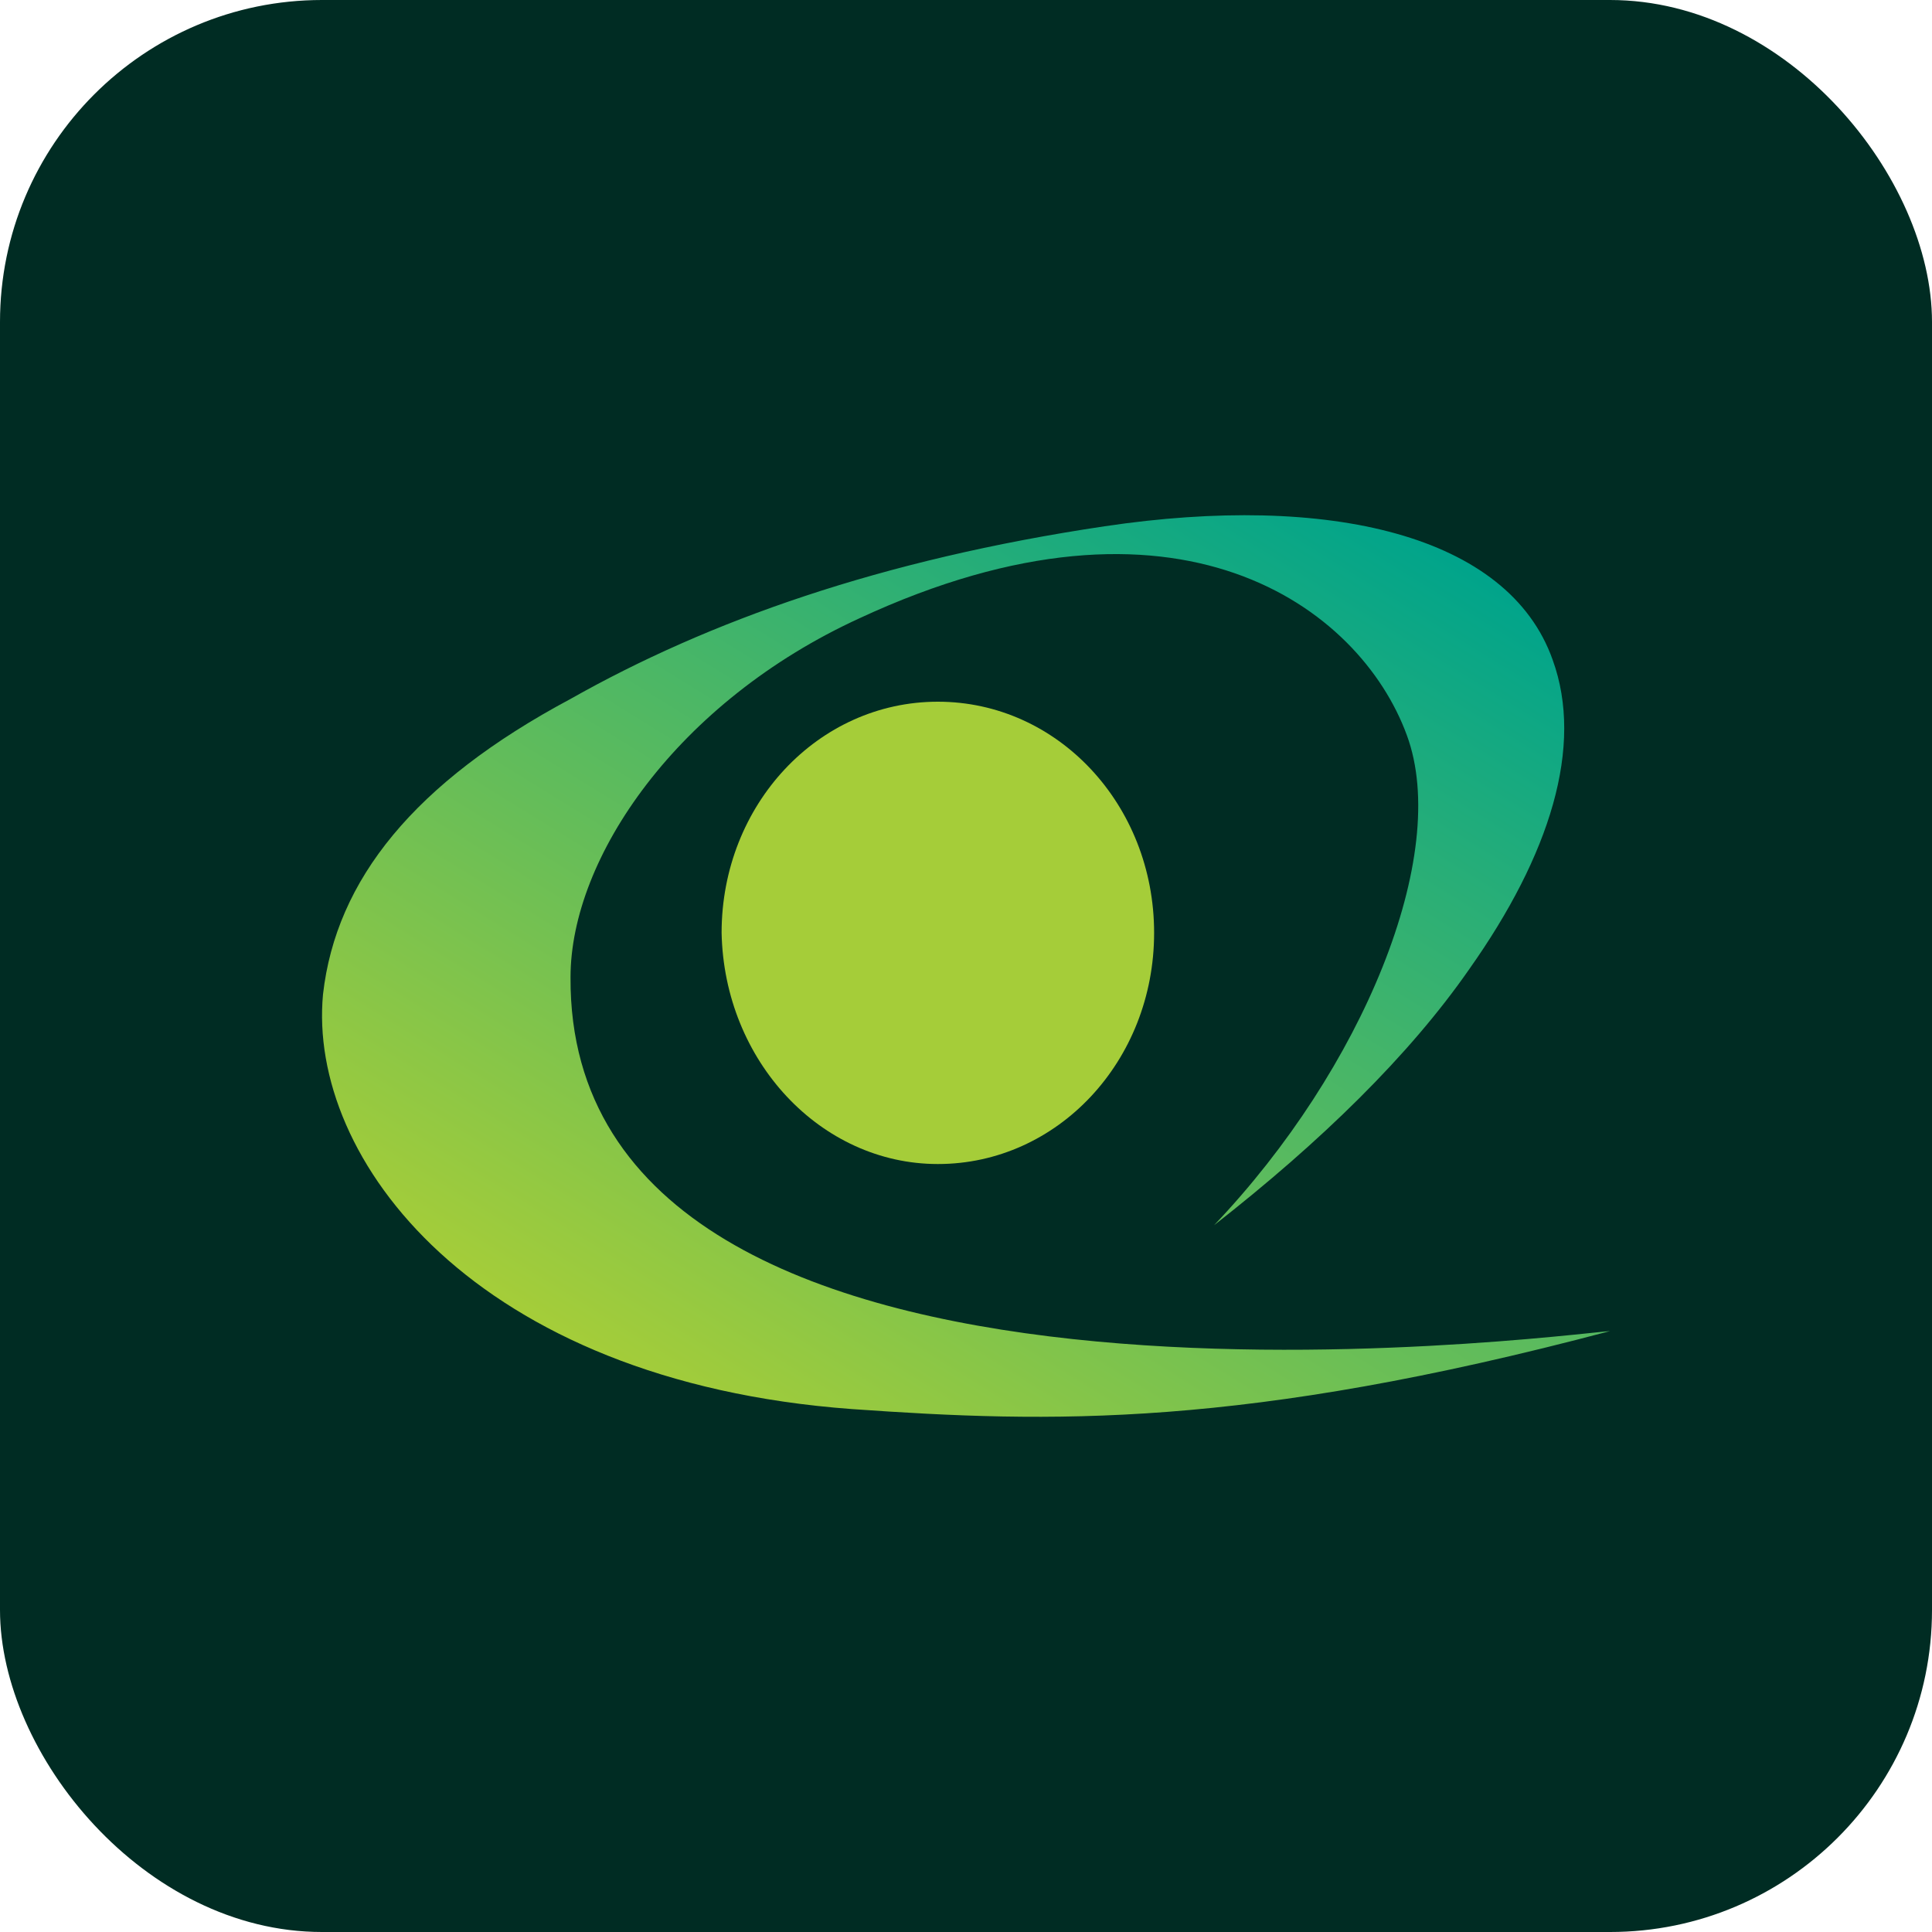
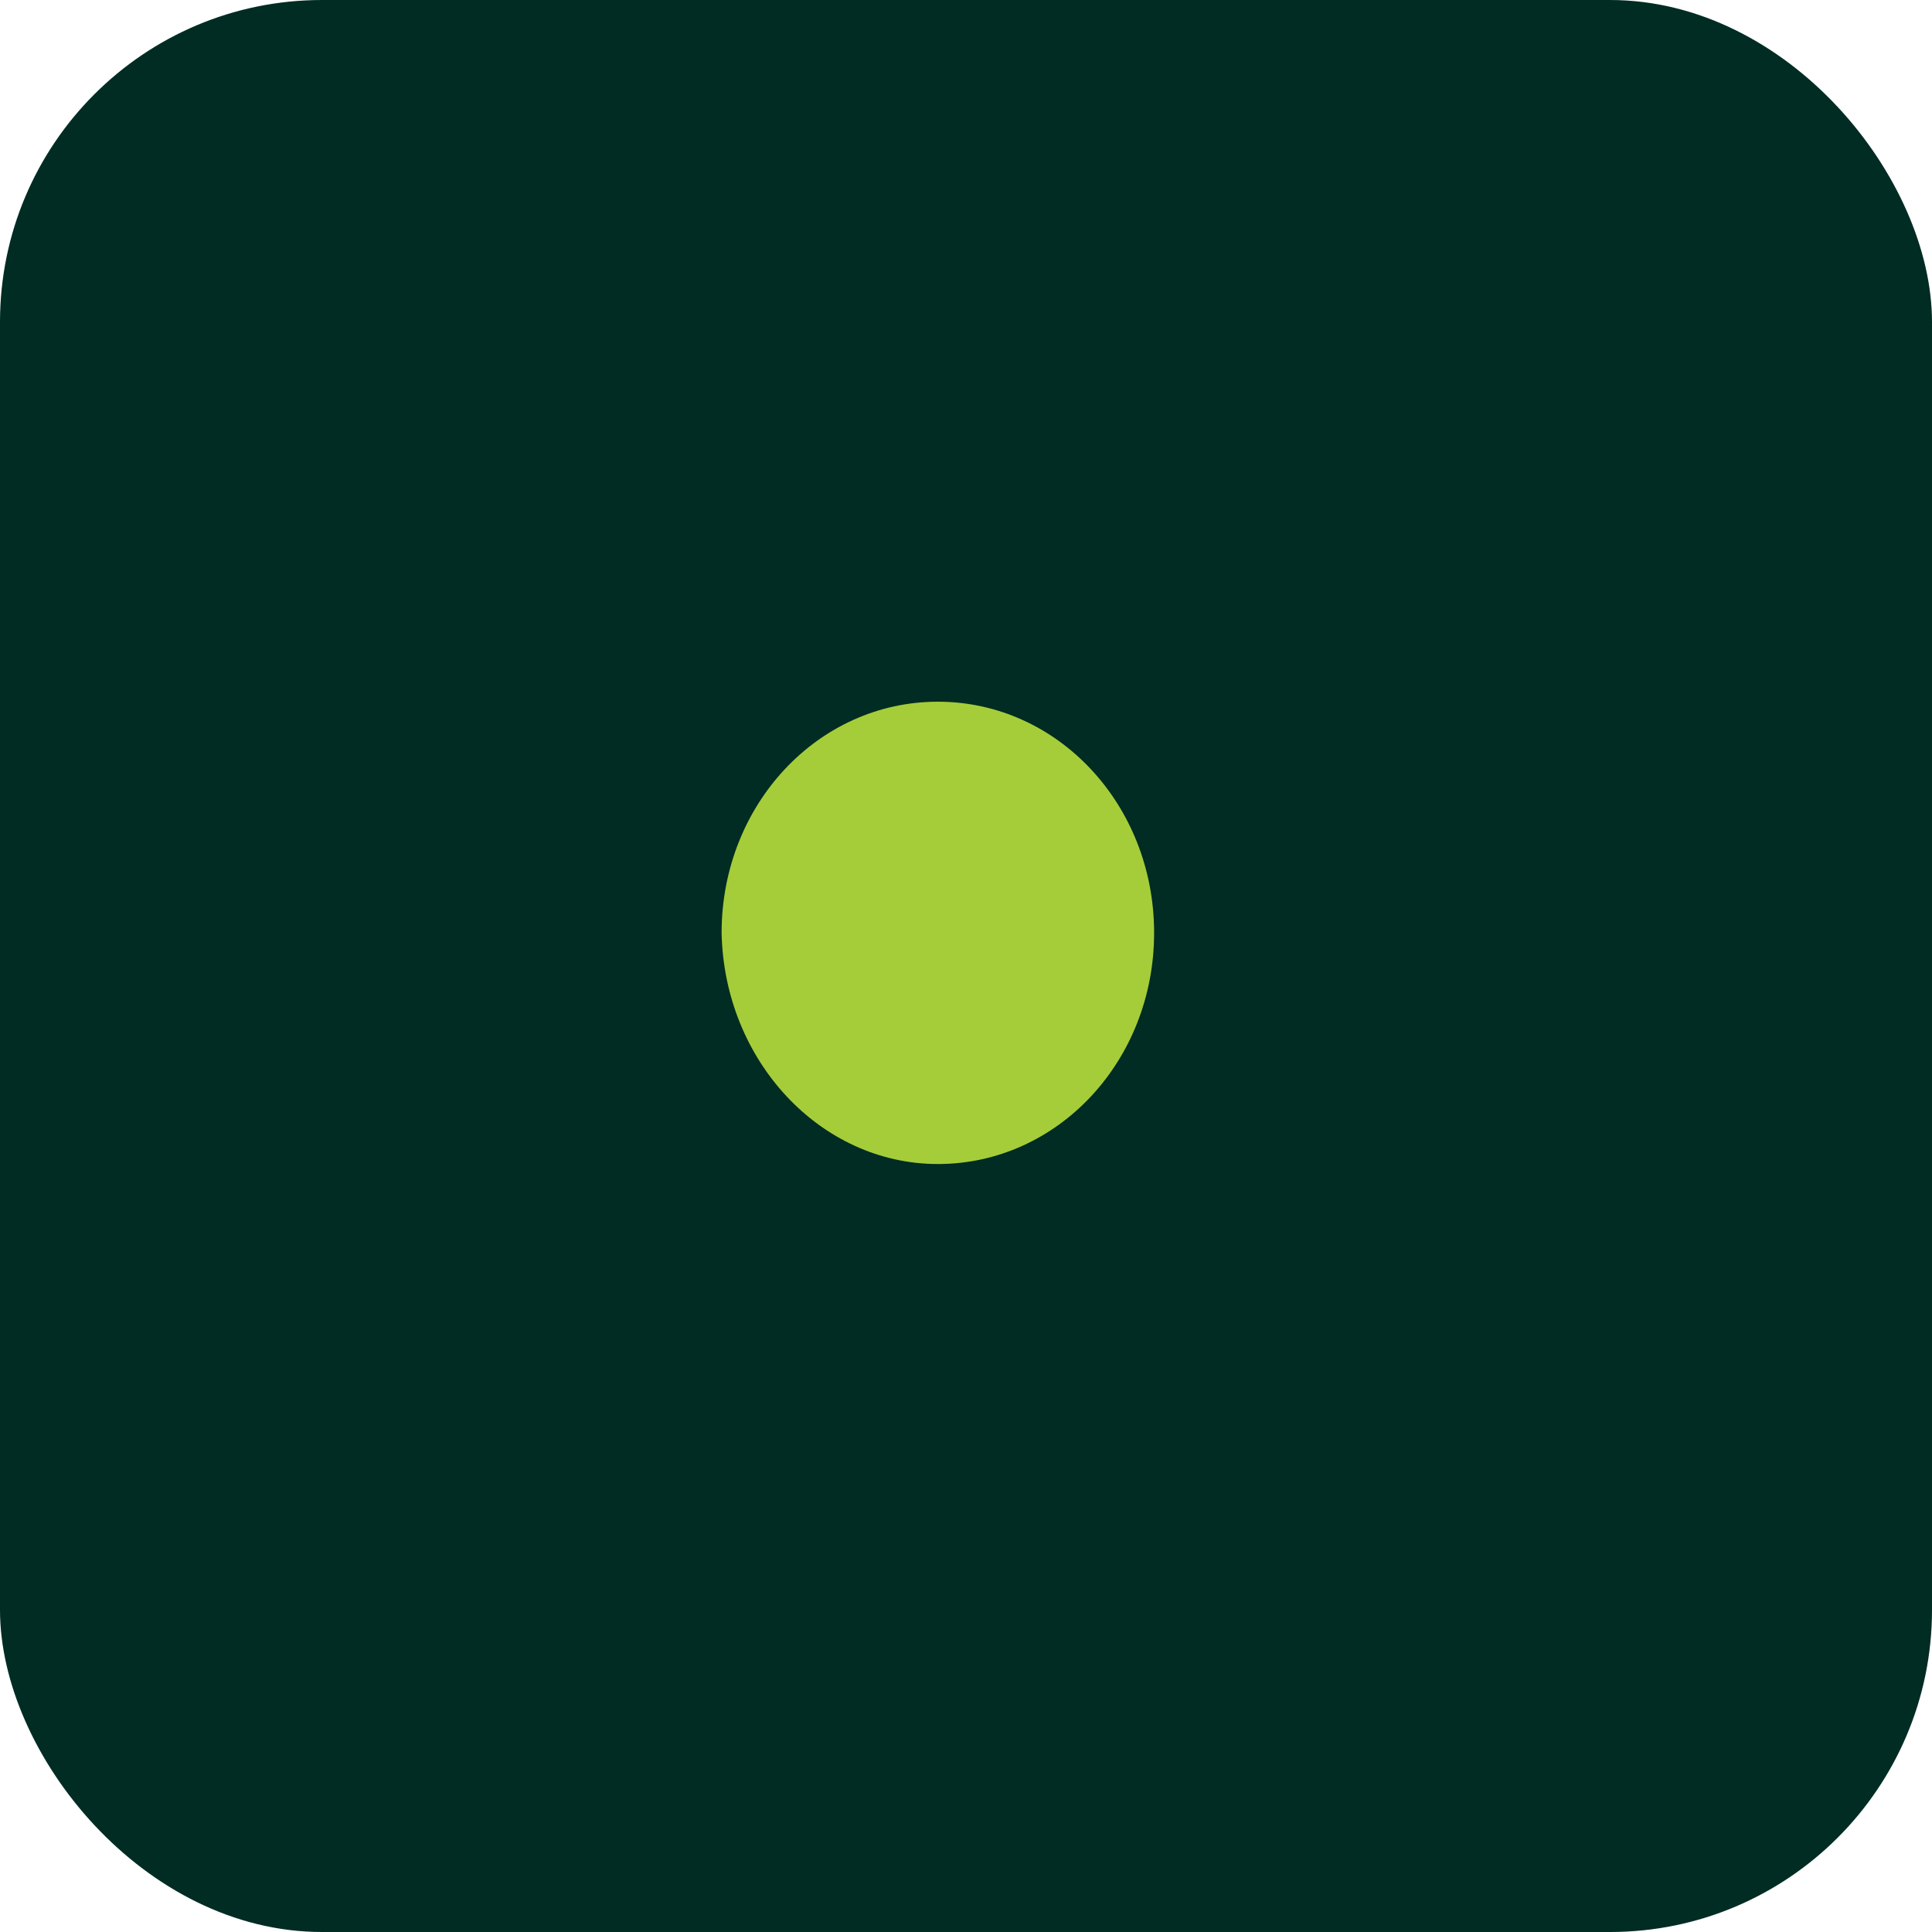
<svg xmlns="http://www.w3.org/2000/svg" width="30" height="30" viewBox="0 0 30 30" fill="none">
  <rect width="30" height="30" rx="5" fill="#002C23" />
  <g clip-path="url(#clip0_3163_32309)">
-     <path fill-rule="evenodd" clip-rule="evenodd" d="M8.859 15.177C8.859 13.318 10.517 10.896 13.349 9.599C18.285 7.307 21.116 9.426 21.845 11.415C22.532 13.274 21.157 16.604 18.851 19.026C20.51 17.729 21.885 16.388 22.816 15.047C24.07 13.274 24.596 11.588 24.11 10.247C23.422 8.301 20.631 7.653 17.152 8.172C13.673 8.691 11.003 9.642 8.859 10.853C6.431 12.15 5.218 13.664 5.016 15.437C4.773 17.988 7.362 21.448 13.228 21.88C16.302 22.096 19.296 22.183 25 20.669C24.312 20.712 8.818 22.788 8.859 15.177Z" fill="url(#paint0_linear_3163_32309)" />
    <path fill-rule="evenodd" clip-rule="evenodd" d="M14.563 18.075C16.424 18.075 17.921 16.474 17.921 14.485C17.921 12.496 16.424 10.896 14.563 10.896C12.702 10.896 11.205 12.496 11.205 14.485C11.245 16.474 12.742 18.075 14.563 18.075Z" fill="#A5CD39" />
  </g>
  <defs>
    <linearGradient id="paint0_linear_3163_32309" x1="20.597" y1="7.393" x2="11.335" y2="22.401" gradientUnits="userSpaceOnUse">
      <stop stop-color="#00A48B" />
      <stop offset="1" stop-color="#A5CD39" />
    </linearGradient>
    <clipPath id="clip0_3163_32309">
      <rect width="20" height="14" fill="white" transform="translate(5 8)" />
    </clipPath>
  </defs>
</svg>